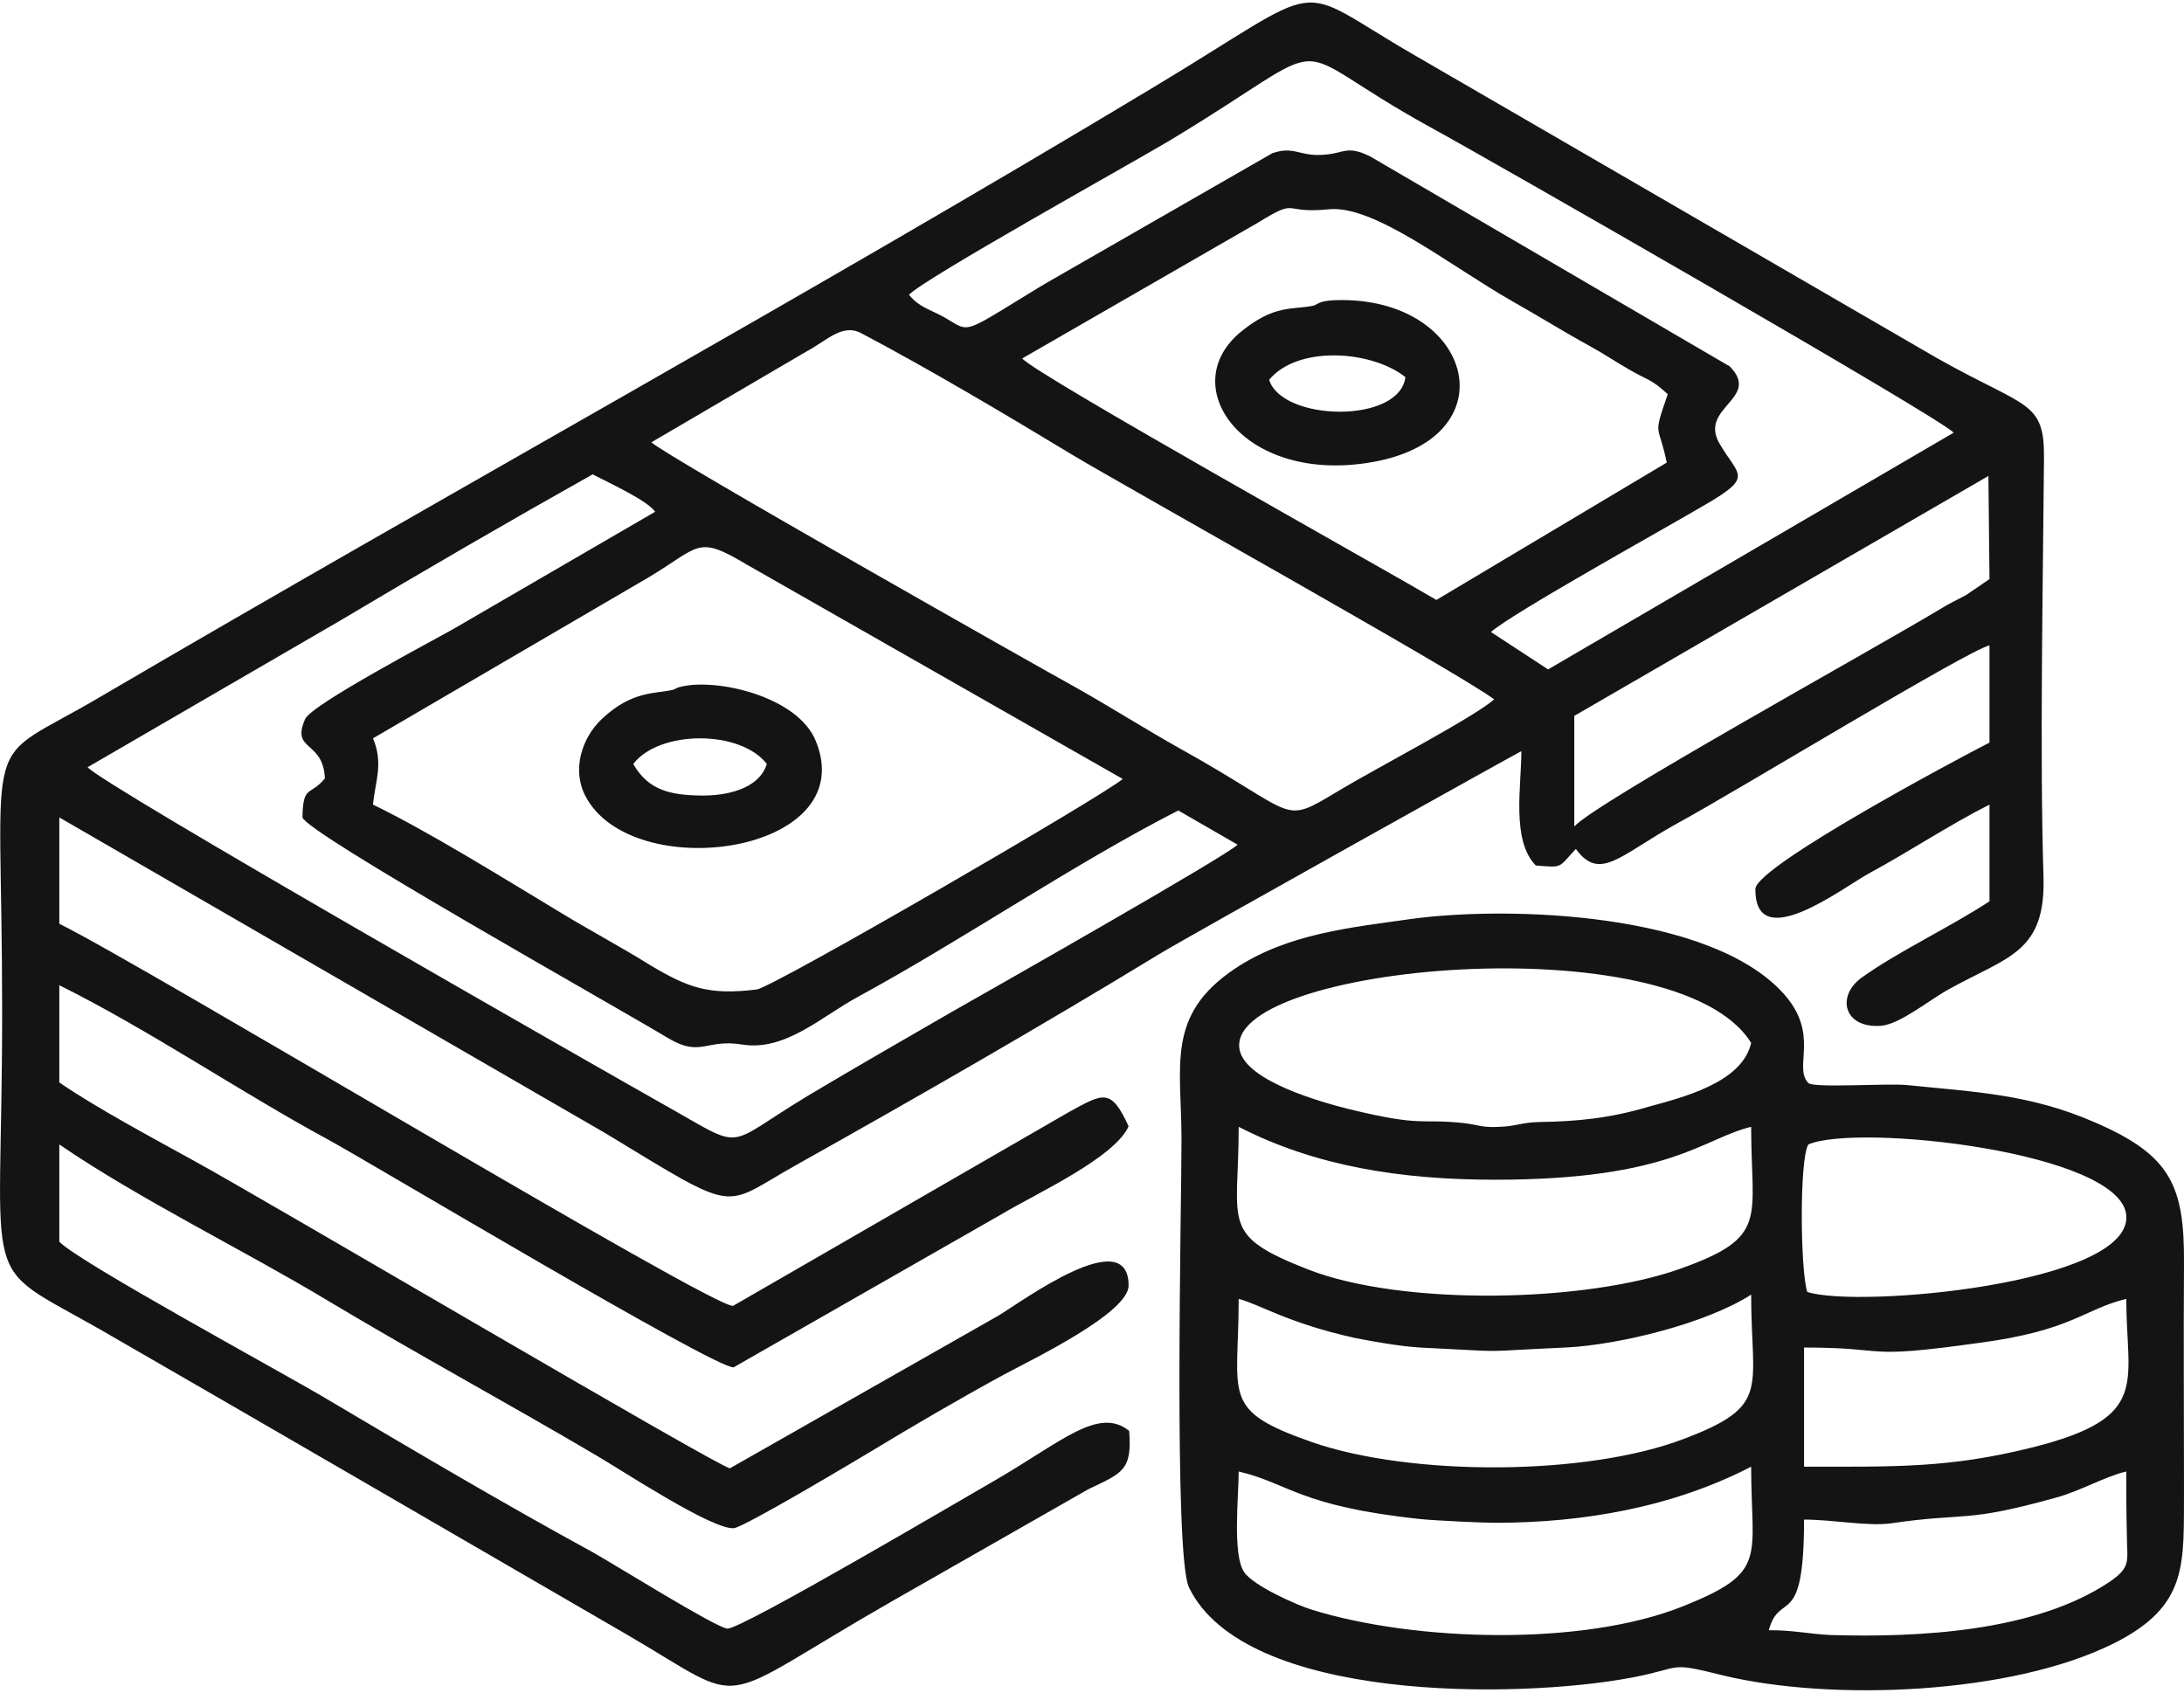
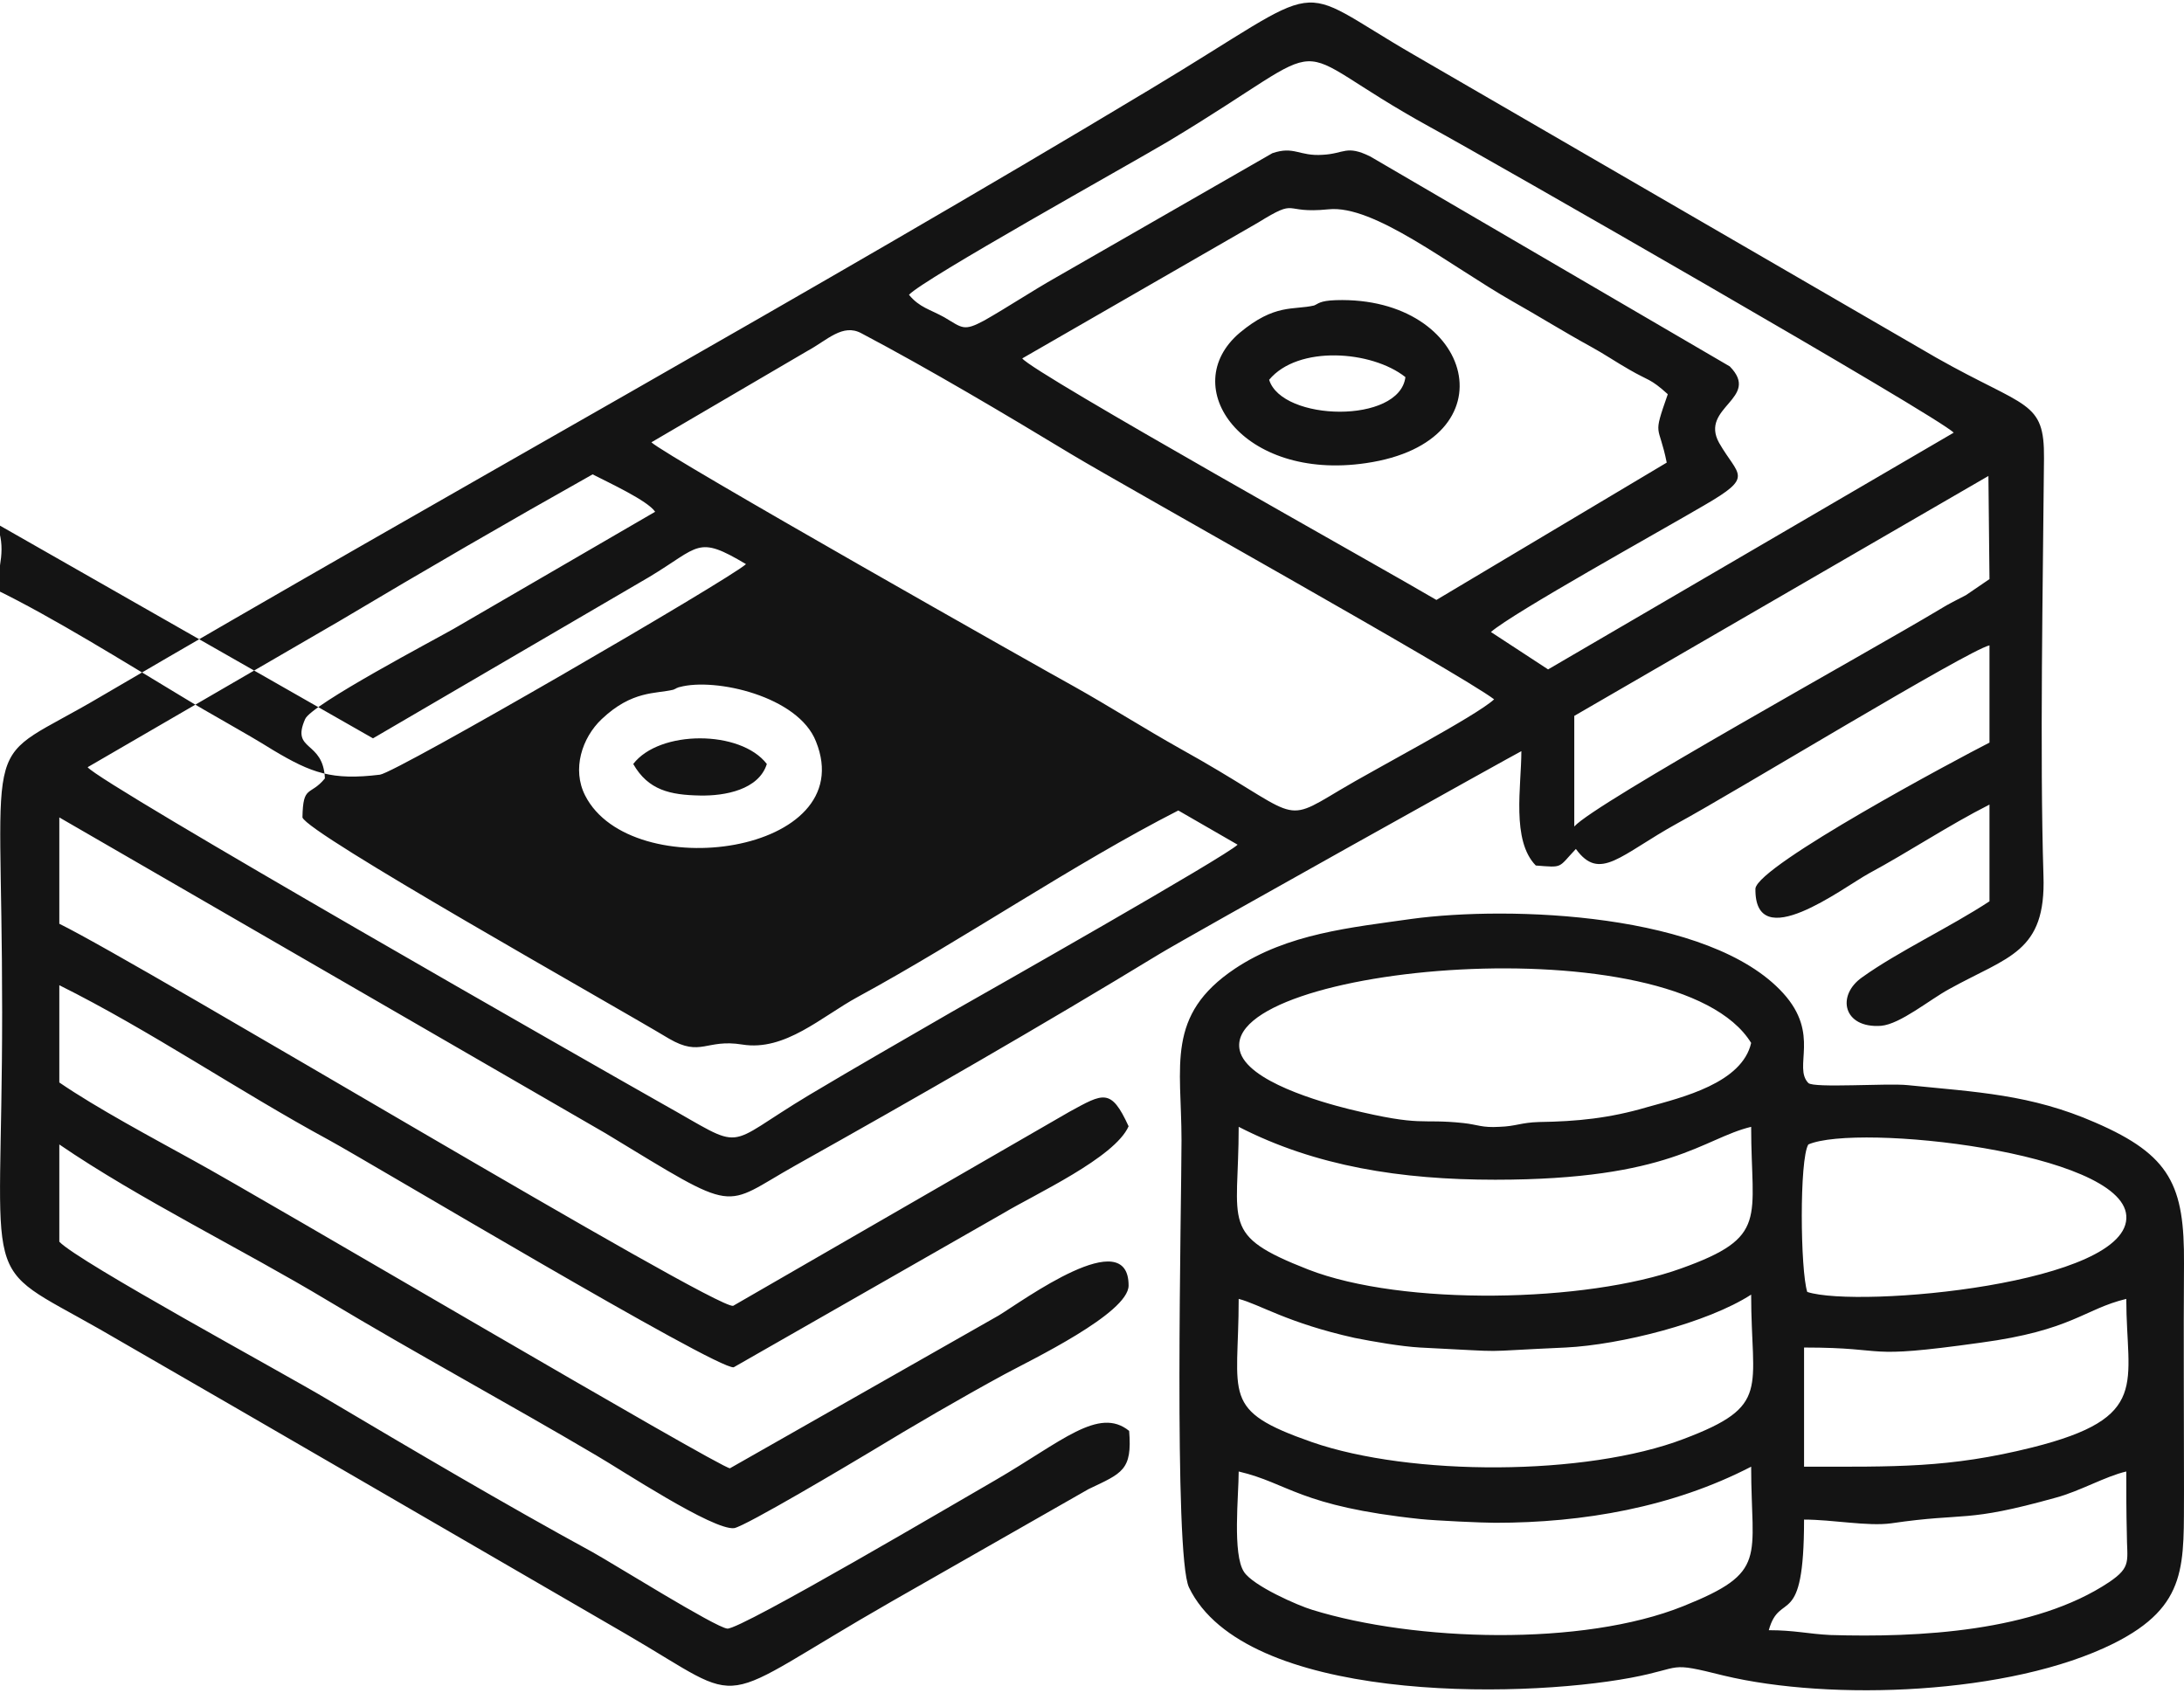
<svg xmlns="http://www.w3.org/2000/svg" xml:space="preserve" width="200px" height="155px" style="shape-rendering:geometricPrecision; text-rendering:geometricPrecision; image-rendering:optimizeQuality; fill-rule:evenodd; clip-rule:evenodd" viewBox="0 0 408700 315800">
  <defs>
    <style type="text/css"> .fil0 {fill:#141414} </style>
  </defs>
  <g id="Ebene_x0020_1">
-     <path class="fil0" d="M69800 137700l51700 -30200c9500,-5700 8900,-7900 18100,-2400l70500 40200c-3200,2900 -65400,39000 -68500,39400 -9000,1100 -12800,-300 -20000,-4600 -5600,-3500 -11500,-6600 -17200,-10100 -10300,-6200 -24100,-14800 -34600,-19900 400,-4300 2000,-7700 0,-12400zm224800 16500l0 -20700 77500 -44900 200 19300 -4400 3000c-1700,900 -3200,1600 -4800,2600 -13300,8000 -64600,36300 -68500,40700zm-233800 -9000c-2800,3400 -4100,1100 -4200,7300 900,3000 57100,34500 68600,41400 6000,3500 6900,0 13700,1100 8000,1300 14800,-5200 21600,-8900 19700,-10700 40400,-24900 60000,-34900l11100 6400c-2200,2200 -46800,27500 -53500,31300 -8800,5100 -17900,10300 -26600,15500 -16700,10000 -11400,10700 -27700,1600 -11500,-6500 -105000,-59800 -107400,-62900l47200 -27400c15600,-9300 31800,-18700 47300,-27400 2900,1500 10300,4900 11700,7000l-37700 21900c-3300,1900 -26700,14200 -27800,16900 -2700,6100 3400,3900 3700,11100zm61100 -62900l29200 -17100c3700,-2000 6600,-5200 10100,-3300 12700,6700 27000,15200 39400,22700 9800,5900 72700,41000 79000,45800 -3300,3100 -22600,13200 -28900,17000 -11200,6700 -7200,4800 -29900,-7800 -6600,-3700 -13200,-7900 -19800,-11600 -4600,-2500 -76400,-43100 -79100,-45700zm69400 -15700l44100 -25400c7800,-4800 4300,-1600 13200,-2500 8500,-900 22500,10400 34400,17200 4800,2700 9600,5700 14700,8500 2400,1300 4900,3000 7200,4300 3600,2100 3900,1600 7200,4600 -2900,8300 -1700,5300 -200,12800l-43100 25700c-9100,-5400 -75400,-42400 -77500,-45200zm-21200 -11900c2600,-2900 41100,-24300 48500,-28700 33800,-20300 19700,-18800 49000,-2700 10300,5600 95500,54400 98000,57200l-75900 44300 -10700 -7000c4300,-3700 31200,-18600 39900,-23700 9500,-5500 6400,-5400 2800,-11700 -3700,-6700 7900,-8300 2000,-14300l-67300 -39300c-4500,-2200 -4800,-500 -8900,-300 -4400,300 -5300,-1700 -9400,-300l-40400 23200c-4600,2600 -9100,5600 -13500,8100 -3900,2100 -4100,1400 -7500,-600 -2700,-1500 -4600,-1800 -6600,-4200zm41200 212600c-5700,-4600 -12600,2000 -25000,9200 -5600,3200 -47800,28100 -50200,27800 -2200,-200 -21400,-12200 -25200,-14300 -16500,-9000 -33600,-19100 -49800,-28700 -8200,-4900 -46400,-25600 -50000,-29400l0 -18200c14900,10200 34400,19700 50200,29200 16500,9900 33700,19200 50300,29000 4500,2600 21900,14100 25800,13600 2200,-400 22000,-12200 25500,-14300 7900,-4800 17000,-10100 25100,-14500 4800,-2600 23200,-11400 23200,-16600 0,-11700 -19700,2800 -24300,5600l-50300 28600c-1600,100 -88100,-50900 -100400,-57600 -7600,-4200 -18100,-9800 -25100,-14600l0 -18200c16900,8400 33700,19900 50500,29000 7700,4200 72600,43000 75700,42500l50400 -28800c6000,-3600 20900,-10400 23500,-16300 -3300,-7200 -4700,-6200 -11100,-2700l-62900 36300c-3400,700 -110600,-63900 -126100,-71500l0 -19900 102200 59100c25400,15400 21500,13900 35600,6000 22500,-12600 46000,-26100 68000,-39500 5400,-3300 67100,-37700 67800,-38000 0,6600 -1900,16700 2700,21400 5200,400 4100,500 7500,-3100 4500,6200 8300,1100 19000,-4800 10700,-5800 54200,-32300 58400,-33300l0 18200c-5900,3000 -43200,22900 -43800,27300 -200,12600 16300,-100 21200,-2800 7600,-4100 14900,-9000 22600,-12900l0 18100c-7300,4800 -17100,9400 -23800,14200 -4900,3400 -3600,9600 3500,9100 3600,-300 9100,-4900 12800,-6900 11000,-6100 18100,-6800 17600,-21200 -700,-22600 -100,-54700 100,-78100 100,-10900 -3300,-9300 -20100,-18800l-97800 -56700c-23700,-13700 -14800,-14300 -49300,6400 -64000,38500 -131100,75400 -196300,113600 -23100,13700 -18600,3600 -18600,59100 0,53500 -4700,46300 18300,59400 32800,18900 65600,38000 98400,57000 23900,13900 15200,13700 49800,-6100l36800 -21000c6300,-3000 8200,-3500 7600,-10900zm119700 37300c2100,-7600 6600,300 6600,-20700 5400,0 11900,1300 16300,700 14300,-2100 13600,0 30800,-4800 4500,-1200 9300,-4000 13200,-4900 0,3800 0,7700 100,11500 0,5200 1000,6300 -3300,9200 -13900,9300 -35700,10400 -52200,9900 -4100,-200 -6700,-900 -11500,-900zm-99200 -29700c9400,2200 11300,6500 34000,8900 2900,300 11600,700 14000,700 16500,0 33200,-2900 47900,-10500 0,17200 3300,19700 -12700,26100 -18900,7600 -50300,6600 -69400,700 -2700,-800 -11100,-4500 -12800,-7100 -2200,-3300 -1000,-14300 -1000,-18800zm105800 -900l0 -22300c16800,0 10100,2300 33000,-900 17200,-2300 19400,-6300 27300,-8200 0,15900 4700,22200 -17600,27800 -15600,3900 -25700,3600 -42700,3600zm-105800 -31400c3900,1000 9100,4500 21700,7300 3500,700 8700,1600 12200,1800 18400,900 9200,800 27300,0 10200,-500 26500,-4600 34700,-9900 0,17800 3800,20800 -12600,27000 -18300,7000 -51200,7000 -69600,600 -17200,-6000 -13700,-8500 -13700,-26800zm106400 -1300c-1300,-4000 -1500,-24800 200,-27600 9200,-4000 58600,1400 59500,13300 1000,12800 -50200,17400 -59700,14300zm-106400 -30900c14400,7400 30400,9900 48000,9900 32900,0 38800,-7700 47900,-9900 0,17300 3400,20600 -13100,26500 -17700,6400 -52100,7100 -69800,200 -16600,-6500 -13000,-8400 -13000,-26700zm95900 -15700c-1700,7500 -12900,10200 -19400,12000 -7100,2100 -13200,2700 -20300,2800 -3400,100 -4300,800 -7400,900 -3300,200 -4000,-400 -6700,-700 -8400,-900 -7400,800 -21400,-2600 -5200,-1300 -19200,-5200 -20500,-11000 -3600,-15900 81800,-24000 95700,-1400zm-63600 -23200c-11200,1600 -23100,2700 -33000,9300 -13000,8700 -10000,18100 -10000,32100 0,11900 -1500,77600 1400,83700 10400,21500 61300,20900 82700,16900 10100,-1900 6600,-3100 17400,-400 20000,4800 53600,3600 72900,-6000 14200,-7100 13100,-14900 13200,-28900 0,-14100 -100,-28200 0,-42200 100,-14600 -2500,-20300 -16600,-26400 -12100,-5300 -22300,-5700 -35100,-7000 -3800,-400 -17600,600 -18600,-400 -2900,-3000 2300,-9100 -4700,-16800 -13700,-15100 -51200,-16400 -69600,-13900zm-26600 -100900c5400,-6500 19200,-5500 25500,-500 -1100,8800 -23100,8300 -25500,500zm8400 -13900c-3900,900 -7300,-400 -13900,5100 -11900,10100 500,27800 23600,24400 27600,-4000 20300,-31300 -5600,-30500 -3100,100 -3300,700 -4100,1000zm-127400 85800c4900,-6400 20100,-6400 25000,0 -1500,4800 -7800,6000 -12500,5900 -5600,-100 -9700,-1000 -12500,-5900zm7500 -13900c-3300,800 -7700,100 -13400,5500 -3700,3500 -5600,9400 -3100,14300 8600,16900 51700,11000 43200,-10100 -3300,-8500 -18900,-12000 -25500,-10200 -200,0 -500,200 -600,200 -100,100 -400,200 -600,300z" />
+     <path class="fil0" d="M69800 137700l51700 -30200c9500,-5700 8900,-7900 18100,-2400c-3200,2900 -65400,39000 -68500,39400 -9000,1100 -12800,-300 -20000,-4600 -5600,-3500 -11500,-6600 -17200,-10100 -10300,-6200 -24100,-14800 -34600,-19900 400,-4300 2000,-7700 0,-12400zm224800 16500l0 -20700 77500 -44900 200 19300 -4400 3000c-1700,900 -3200,1600 -4800,2600 -13300,8000 -64600,36300 -68500,40700zm-233800 -9000c-2800,3400 -4100,1100 -4200,7300 900,3000 57100,34500 68600,41400 6000,3500 6900,0 13700,1100 8000,1300 14800,-5200 21600,-8900 19700,-10700 40400,-24900 60000,-34900l11100 6400c-2200,2200 -46800,27500 -53500,31300 -8800,5100 -17900,10300 -26600,15500 -16700,10000 -11400,10700 -27700,1600 -11500,-6500 -105000,-59800 -107400,-62900l47200 -27400c15600,-9300 31800,-18700 47300,-27400 2900,1500 10300,4900 11700,7000l-37700 21900c-3300,1900 -26700,14200 -27800,16900 -2700,6100 3400,3900 3700,11100zm61100 -62900l29200 -17100c3700,-2000 6600,-5200 10100,-3300 12700,6700 27000,15200 39400,22700 9800,5900 72700,41000 79000,45800 -3300,3100 -22600,13200 -28900,17000 -11200,6700 -7200,4800 -29900,-7800 -6600,-3700 -13200,-7900 -19800,-11600 -4600,-2500 -76400,-43100 -79100,-45700zm69400 -15700l44100 -25400c7800,-4800 4300,-1600 13200,-2500 8500,-900 22500,10400 34400,17200 4800,2700 9600,5700 14700,8500 2400,1300 4900,3000 7200,4300 3600,2100 3900,1600 7200,4600 -2900,8300 -1700,5300 -200,12800l-43100 25700c-9100,-5400 -75400,-42400 -77500,-45200zm-21200 -11900c2600,-2900 41100,-24300 48500,-28700 33800,-20300 19700,-18800 49000,-2700 10300,5600 95500,54400 98000,57200l-75900 44300 -10700 -7000c4300,-3700 31200,-18600 39900,-23700 9500,-5500 6400,-5400 2800,-11700 -3700,-6700 7900,-8300 2000,-14300l-67300 -39300c-4500,-2200 -4800,-500 -8900,-300 -4400,300 -5300,-1700 -9400,-300l-40400 23200c-4600,2600 -9100,5600 -13500,8100 -3900,2100 -4100,1400 -7500,-600 -2700,-1500 -4600,-1800 -6600,-4200zm41200 212600c-5700,-4600 -12600,2000 -25000,9200 -5600,3200 -47800,28100 -50200,27800 -2200,-200 -21400,-12200 -25200,-14300 -16500,-9000 -33600,-19100 -49800,-28700 -8200,-4900 -46400,-25600 -50000,-29400l0 -18200c14900,10200 34400,19700 50200,29200 16500,9900 33700,19200 50300,29000 4500,2600 21900,14100 25800,13600 2200,-400 22000,-12200 25500,-14300 7900,-4800 17000,-10100 25100,-14500 4800,-2600 23200,-11400 23200,-16600 0,-11700 -19700,2800 -24300,5600l-50300 28600c-1600,100 -88100,-50900 -100400,-57600 -7600,-4200 -18100,-9800 -25100,-14600l0 -18200c16900,8400 33700,19900 50500,29000 7700,4200 72600,43000 75700,42500l50400 -28800c6000,-3600 20900,-10400 23500,-16300 -3300,-7200 -4700,-6200 -11100,-2700l-62900 36300c-3400,700 -110600,-63900 -126100,-71500l0 -19900 102200 59100c25400,15400 21500,13900 35600,6000 22500,-12600 46000,-26100 68000,-39500 5400,-3300 67100,-37700 67800,-38000 0,6600 -1900,16700 2700,21400 5200,400 4100,500 7500,-3100 4500,6200 8300,1100 19000,-4800 10700,-5800 54200,-32300 58400,-33300l0 18200c-5900,3000 -43200,22900 -43800,27300 -200,12600 16300,-100 21200,-2800 7600,-4100 14900,-9000 22600,-12900l0 18100c-7300,4800 -17100,9400 -23800,14200 -4900,3400 -3600,9600 3500,9100 3600,-300 9100,-4900 12800,-6900 11000,-6100 18100,-6800 17600,-21200 -700,-22600 -100,-54700 100,-78100 100,-10900 -3300,-9300 -20100,-18800l-97800 -56700c-23700,-13700 -14800,-14300 -49300,6400 -64000,38500 -131100,75400 -196300,113600 -23100,13700 -18600,3600 -18600,59100 0,53500 -4700,46300 18300,59400 32800,18900 65600,38000 98400,57000 23900,13900 15200,13700 49800,-6100l36800 -21000c6300,-3000 8200,-3500 7600,-10900zm119700 37300c2100,-7600 6600,300 6600,-20700 5400,0 11900,1300 16300,700 14300,-2100 13600,0 30800,-4800 4500,-1200 9300,-4000 13200,-4900 0,3800 0,7700 100,11500 0,5200 1000,6300 -3300,9200 -13900,9300 -35700,10400 -52200,9900 -4100,-200 -6700,-900 -11500,-900zm-99200 -29700c9400,2200 11300,6500 34000,8900 2900,300 11600,700 14000,700 16500,0 33200,-2900 47900,-10500 0,17200 3300,19700 -12700,26100 -18900,7600 -50300,6600 -69400,700 -2700,-800 -11100,-4500 -12800,-7100 -2200,-3300 -1000,-14300 -1000,-18800zm105800 -900l0 -22300c16800,0 10100,2300 33000,-900 17200,-2300 19400,-6300 27300,-8200 0,15900 4700,22200 -17600,27800 -15600,3900 -25700,3600 -42700,3600zm-105800 -31400c3900,1000 9100,4500 21700,7300 3500,700 8700,1600 12200,1800 18400,900 9200,800 27300,0 10200,-500 26500,-4600 34700,-9900 0,17800 3800,20800 -12600,27000 -18300,7000 -51200,7000 -69600,600 -17200,-6000 -13700,-8500 -13700,-26800zm106400 -1300c-1300,-4000 -1500,-24800 200,-27600 9200,-4000 58600,1400 59500,13300 1000,12800 -50200,17400 -59700,14300zm-106400 -30900c14400,7400 30400,9900 48000,9900 32900,0 38800,-7700 47900,-9900 0,17300 3400,20600 -13100,26500 -17700,6400 -52100,7100 -69800,200 -16600,-6500 -13000,-8400 -13000,-26700zm95900 -15700c-1700,7500 -12900,10200 -19400,12000 -7100,2100 -13200,2700 -20300,2800 -3400,100 -4300,800 -7400,900 -3300,200 -4000,-400 -6700,-700 -8400,-900 -7400,800 -21400,-2600 -5200,-1300 -19200,-5200 -20500,-11000 -3600,-15900 81800,-24000 95700,-1400zm-63600 -23200c-11200,1600 -23100,2700 -33000,9300 -13000,8700 -10000,18100 -10000,32100 0,11900 -1500,77600 1400,83700 10400,21500 61300,20900 82700,16900 10100,-1900 6600,-3100 17400,-400 20000,4800 53600,3600 72900,-6000 14200,-7100 13100,-14900 13200,-28900 0,-14100 -100,-28200 0,-42200 100,-14600 -2500,-20300 -16600,-26400 -12100,-5300 -22300,-5700 -35100,-7000 -3800,-400 -17600,600 -18600,-400 -2900,-3000 2300,-9100 -4700,-16800 -13700,-15100 -51200,-16400 -69600,-13900zm-26600 -100900c5400,-6500 19200,-5500 25500,-500 -1100,8800 -23100,8300 -25500,500zm8400 -13900c-3900,900 -7300,-400 -13900,5100 -11900,10100 500,27800 23600,24400 27600,-4000 20300,-31300 -5600,-30500 -3100,100 -3300,700 -4100,1000zm-127400 85800c4900,-6400 20100,-6400 25000,0 -1500,4800 -7800,6000 -12500,5900 -5600,-100 -9700,-1000 -12500,-5900zm7500 -13900c-3300,800 -7700,100 -13400,5500 -3700,3500 -5600,9400 -3100,14300 8600,16900 51700,11000 43200,-10100 -3300,-8500 -18900,-12000 -25500,-10200 -200,0 -500,200 -600,200 -100,100 -400,200 -600,300z" />
  </g>
</svg>